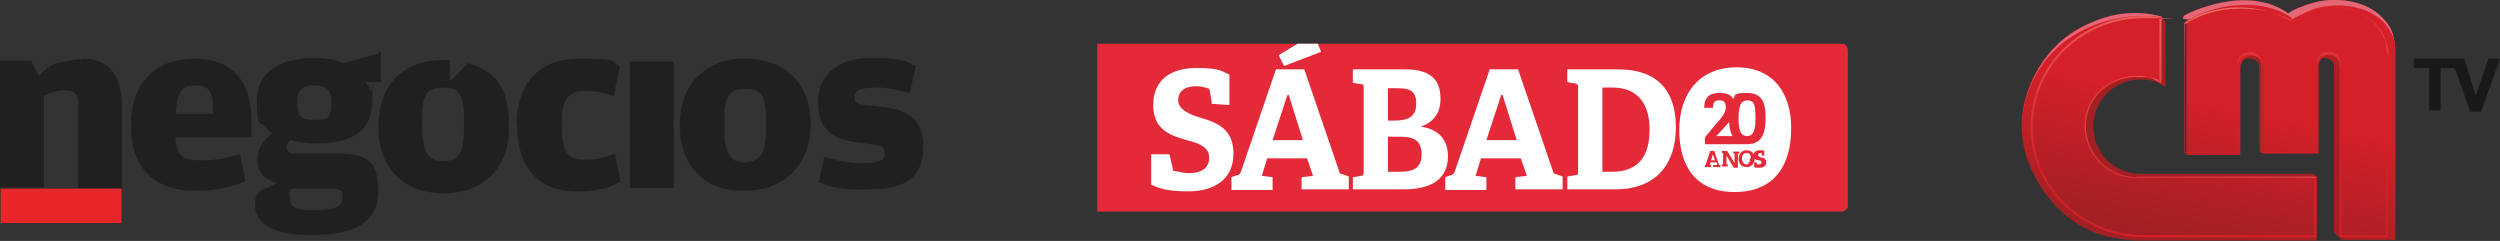
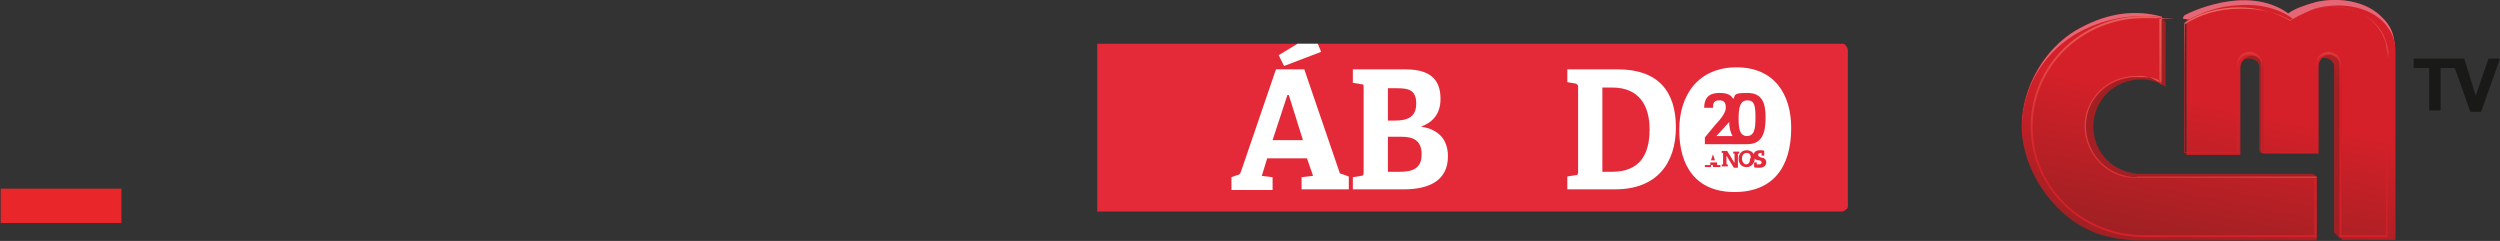
<svg xmlns="http://www.w3.org/2000/svg" width="550" height="53" viewBox="0 0 550 53" fill="none">
  <rect x="0" y="0" width="550" height="53" fill="#333333" stroke="none" />
  <g clip-path="url(#clip0_2801_364)">
-     <path d="M46.884 25.044V24.303C46.884 19.706 45.697 18.817 43.027 18.817C40.356 18.817 38.872 19.558 38.724 25.044H47.033H46.884ZM28.783 27.565C28.783 18.224 34.273 12.886 42.73 12.886C51.187 12.886 55.341 17.927 55.341 26.824V30.234H38.576C38.872 34.534 40.356 35.276 44.362 35.276C48.368 35.276 50.297 34.534 52.819 33.941L54.006 39.872C51.929 40.762 48.22 41.948 43.62 41.948C33.976 42.245 28.783 36.907 28.783 27.565ZM113.65 27.565C113.65 18.224 118.694 12.886 127.596 12.886C136.498 12.886 134.273 13.627 136.35 14.517L135.015 21.189C132.938 20.448 131.157 20.003 128.635 20.003C126.113 20.003 123.59 20.744 123.59 26.675V27.862C123.59 33.793 125.222 35.127 128.635 35.127C132.047 35.127 133.383 34.386 135.311 33.793L136.498 40.021C134.718 40.91 132.196 42.097 127.596 42.097C118.694 42.393 113.798 37.055 113.798 27.713M138.576 13.479H148.219V41.355H138.576V13.479ZM168.546 28.158V26.379C168.546 20.596 167.211 19.558 163.946 19.558C160.682 19.558 159.347 20.744 159.347 26.379V28.158C159.347 34.386 160.979 35.721 163.946 35.721C166.914 35.424 168.546 34.386 168.546 28.158ZM149.555 27.565C149.555 18.372 155.341 12.886 163.946 12.886C172.552 12.886 178.338 18.224 178.338 27.269C178.338 36.314 172.403 41.948 163.946 41.948C155.193 42.245 149.555 36.61 149.555 27.565ZM180.119 40.317L181.306 34.534C183.086 34.979 185.905 35.869 189.317 35.869C192.73 35.869 194.659 35.572 194.659 33.793C194.659 32.014 193.917 32.014 188.279 31.272C182.938 30.531 179.97 28.455 179.97 22.375C179.97 16.296 184.57 12.737 191.691 12.737C198.813 12.737 199.555 13.627 201.484 14.517L200.148 20.448C198.071 20.003 195.846 19.262 193.027 19.262C190.208 19.262 187.982 19.558 187.982 21.337C187.982 23.117 188.872 22.968 194.659 23.562C199.406 24.303 203.116 25.786 203.116 32.31C203.116 38.834 199.406 41.652 191.395 41.652C185.608 41.948 182.492 41.207 180.119 40.021M102.077 28.158C102.077 34.386 100.445 35.424 97.478 35.424C94.51 35.424 92.878 34.09 92.878 27.862V26.082C92.878 20.299 94.214 19.262 97.478 19.262C100.742 19.262 102.077 20.448 102.077 26.082V28.158ZM103.116 13.775L98.961 17.927V13.182H97.626C88.872 13.182 83.234 18.52 83.234 27.862C83.234 37.203 89.021 42.541 97.626 42.541C106.231 42.541 112.018 37.055 112.018 27.862C112.018 18.668 108.605 15.703 103.116 13.924M18.101 12.886C24.036 12.886 26.855 16.593 26.855 23.71V41.355H17.211V22.82C17.211 20.299 16.024 19.855 14.243 19.855C12.463 19.855 11.276 20.299 9.644 21.041V41.207H0V13.33H6.825L8.605 16.741C10.237 14.665 12.315 13.924 12.315 13.924C13.947 13.627 16.024 13.034 18.101 13.034M72.849 22.968C72.849 25.934 71.958 26.379 69.139 26.379C66.32 26.379 65.43 25.637 65.43 22.968V22.524C65.43 19.706 66.32 18.817 69.139 18.817C71.958 18.817 72.849 19.706 72.849 22.524V22.968ZM64.095 41.503H72.849C74.629 41.503 75.371 41.8 75.371 43.135V43.431C75.371 45.507 73.591 46.248 69.139 46.248C64.688 46.248 63.798 45.507 63.798 43.431C63.501 42.541 63.798 41.8 64.095 41.652M83.531 11.699L75.519 13.924C73.887 13.182 71.81 12.737 69.139 12.737C62.463 12.737 56.528 15.258 56.528 22.079C56.528 28.9 57.27 26.379 58.309 28.01C58.309 28.01 59.05 28.751 59.941 29.345C58.605 30.234 57.864 31.42 57.864 31.42C57.122 32.162 56.676 33.496 56.676 35.276C56.676 38.241 58.457 39.576 60.979 40.317L57.27 41.948C56.528 42.69 56.083 43.283 56.083 44.914C56.083 49.511 60.682 51.735 68.398 51.735C76.113 51.735 83.234 49.955 83.234 42.097C83.234 34.238 79.525 33.793 73.145 33.793H64.688C63.501 33.793 63.056 33.051 63.056 32.458C63.056 31.865 63.353 31.272 63.798 30.827C65.43 31.272 67.211 31.569 69.288 31.569C76.113 31.569 81.899 29.789 81.899 22.227C81.899 14.665 81.899 20.596 81.602 20.151C81.602 20.151 81.306 19.262 80.415 18.075H83.828V11.403H83.086L83.531 11.699Z" fill="#221F1F" />
    <path d="M26.706 41.503H0.149V49.066H26.706V41.503Z" fill="#E9262A" />
    <path d="M509.643 39.872H508.901V40.614H468.1V39.428C459.643 41.948 451.186 41.652 447.032 35.721C441.542 27.713 446.29 12.144 457.418 6.213C463.649 2.802 469.732 2.061 475.519 3.692L476.409 4.878V19.113C474.777 17.927 472.996 17.482 471.068 17.482C465.133 17.482 460.534 22.079 460.534 27.862C460.534 33.645 465.133 38.241 471.068 38.241H508.901L509.792 38.983L509.495 40.169L509.643 39.872ZM498.812 14.665L498.071 11.254H491.394V14.665H492.284C492.581 13.479 493.471 12.885 494.807 12.885C496.142 12.885 497.032 13.775 497.032 14.665V33.2L497.477 33.645L498.664 33.348V14.517L498.812 14.665ZM515.875 14.517L514.539 11.106H507.863V14.517H508.753C509.05 13.33 510.088 12.737 511.275 12.737C512.462 12.737 513.501 13.627 513.501 14.517V51.142L514.836 52.476L515.726 52.179V14.368L515.875 14.517ZM499.109 6.954L526.854 10.809C526.854 6.658 525.222 4.878 523.442 3.247C519.584 -0.163 513.649 -0.46 509.643 0.43C506.824 1.171 504.599 2.061 503.412 2.951C494.065 -3.722 480.712 3.247 480.563 3.396C480.266 3.692 480.266 4.137 480.266 4.137L499.109 6.954Z" fill="url(#paint0_linear_2801_364)" />
    <path d="M507.27 41.652L508.457 42.393L508.753 40.614L468.397 46.397L466.617 42.986C458.16 45.507 451.335 41.652 447.181 35.721C441.691 27.713 446.439 12.144 457.566 6.213C463.798 2.802 469.881 2.061 475.667 3.692L475.222 5.471L474.777 16.889C473.145 15.703 472.552 15.258 470.474 15.258C464.54 15.258 458.16 22.82 458.16 28.306C458.16 33.793 464.985 40.465 471.068 40.465C477.151 40.465 508.16 40.762 508.16 40.762L508.605 41.207L507.715 41.948L507.27 41.652ZM499.109 6.954L526.854 10.809C526.854 6.658 525.222 4.878 523.442 3.247C519.584 -0.163 513.649 -0.46 509.643 0.43C506.824 1.171 504.599 2.061 503.412 2.951C494.065 -3.722 480.712 3.247 480.563 3.396C480.266 3.692 480.266 4.137 480.266 4.137L499.109 6.954Z" fill="#E46777" />
    <path d="M527.002 12.441V52.773H515.133V14.22C515.133 12.885 513.946 11.996 512.611 11.996C511.275 11.996 510.088 13.182 510.088 14.517V33.793H497.922V14.517C497.922 13.182 496.735 12.292 495.4 12.292C494.065 12.292 492.878 13.479 492.878 14.813V34.089H481.008V4.582C484.272 2.802 488.13 1.32 492.284 1.171C497.032 0.727 501.483 1.913 504.45 4.137C506.082 3.247 507.714 2.506 509.198 1.913C514.984 0.282 521.513 1.468 524.777 5.323C526.112 6.954 527.002 8.734 527.002 11.254V12.589V12.441ZM494.658 38.983H469.732C463.501 38.983 458.753 33.941 458.753 28.01C458.753 22.079 463.797 17.037 470.029 17.037C476.26 17.037 473.887 17.482 475.519 18.668V3.84C474.183 3.544 472.7 3.544 471.216 3.544C465.726 3.544 460.385 5.175 456.082 7.844C449.257 12.144 444.806 19.706 444.806 28.158C444.806 36.61 451.038 46.99 460.088 50.845C463.056 52.179 466.32 52.624 469.732 52.921H509.643V39.131L494.806 38.834L494.658 38.983Z" fill="url(#paint1_linear_2801_364)" />
    <path d="M470.178 38.983C463.946 38.983 458.902 33.941 458.902 27.713C458.902 21.486 463.946 16.889 469.881 16.889C475.816 16.889 474.926 18.075 474.926 18.075C474.926 18.075 472.848 16.444 469.881 16.741C463.65 16.741 458.605 21.782 458.605 27.713C458.605 33.645 463.353 39.131 469.584 39.131L509.643 39.131L509.644 38.834H470.029L470.178 38.983Z" fill="url(#paint2_linear_2801_364)" />
    <path d="M509.198 51.735H471.661C458.16 51.735 447.18 41.207 447.18 27.862C447.18 14.517 458.16 3.989 471.661 3.989C485.162 3.989 473.887 3.989 475.073 4.285V18.075H475.519L475.519 3.84L475.073 3.84C473.887 3.544 472.848 3.544 471.661 3.544C457.863 3.544 446.735 14.368 446.735 27.862C446.735 41.355 458.011 52.179 471.661 52.179H509.198V51.735Z" fill="url(#paint3_linear_2801_364)" />
    <path d="M509.644 39.427H509.199V52.328H509.644V39.427Z" fill="#D62029" />
    <path d="M525.37 10.958C525.37 10.216 525.073 9.772 525.073 9.623C523.738 4.285 517.803 0.875 511.127 1.616C508.308 1.913 505.786 2.951 503.857 4.582C500.889 2.802 496.735 1.616 492.432 1.616C488.13 1.616 483.53 2.951 480.563 5.027V33.645H492.432V14.22C492.432 12.886 493.619 11.996 494.955 11.996C496.29 11.996 497.477 12.886 497.477 14.22L497.477 33.645L509.643 33.645V14.22C509.643 12.886 510.83 11.996 512.165 11.996C513.501 11.996 514.688 12.886 514.688 14.22V52.179H525.222V12.737C525.518 12.292 525.518 11.551 525.518 10.958H525.37ZM525.222 51.735H515.133L515.133 14.22C515.133 12.885 513.946 11.403 512.314 11.403C510.682 11.403 509.495 12.589 509.495 14.22V33.496H497.774V14.22C497.774 12.886 496.587 11.403 494.955 11.403C493.323 11.403 492.136 12.589 492.136 14.22V33.496H480.711V5.323C483.975 3.247 487.981 1.913 492.878 1.913C497.774 1.913 500.889 2.802 503.857 4.434C503.857 4.434 504.153 4.434 504.153 4.137C505.934 2.802 508.456 1.913 510.978 1.616C517.21 0.875 522.699 3.692 524.48 8.437C524.777 8.882 524.925 9.623 524.925 10.068C524.925 10.513 525.222 11.699 525.222 11.699L524.925 51.735H525.222Z" fill="url(#paint4_linear_2801_364)" />
    <path d="M531.009 12.886V14.961H534.421V24.303H536.943V14.961H540.059L543.472 24.6H545.846L550 12.886H547.478L544.659 21.041L542.136 12.886H531.009Z" fill="#191A18" />
    <path fill-rule="evenodd" clip-rule="evenodd" d="M241.246 9.623H405.193C405.489 9.623 405.934 9.623 406.083 10.068C406.38 10.365 406.528 10.661 406.528 11.106V45.211C406.528 45.507 406.528 45.952 406.083 46.1C405.786 46.397 405.489 46.545 405.193 46.545H241.394V9.623H241.246Z" fill="#E42A39" />
    <path fill-rule="evenodd" clip-rule="evenodd" d="M290.652 11.403L282.492 14.517L281.305 12.144L285.459 9.623H289.911L290.652 11.403Z" fill="white" />
-     <path d="M266.617 22.672L266.172 20.151C266.172 19.706 266.023 19.558 265.727 19.41C265.133 19.262 264.243 18.965 263.204 18.965C260.534 18.965 259.198 20.151 259.198 22.079C259.198 24.006 261.572 25.193 264.243 25.934C267.655 26.972 271.365 28.307 271.365 33.793C271.365 39.724 266.765 42.097 261.424 42.097C256.083 42.097 254.599 41.207 253.264 40.614V33.941H257.27L258.011 37.055C258.011 37.5 258.011 37.648 258.605 37.648C259.05 37.648 260.237 38.093 261.572 38.093C264.391 38.093 266.023 36.907 266.023 34.683C266.023 32.458 263.946 31.569 261.572 30.976C258.011 29.938 253.709 28.9 253.709 23.117C253.709 17.334 257.863 14.961 263.204 14.961C268.546 14.961 268.842 15.703 270.474 16.444V23.117L266.468 22.82L266.617 22.672Z" fill="white" />
    <path d="M286.35 41.8V38.983L288.872 38.686L287.537 34.831H278.783L277.596 38.686L279.97 38.983V41.8H270.919V38.983L272.106 38.538C272.552 38.538 272.848 38.241 272.997 37.797L280.712 15.258H286.943L294.658 37.797C294.658 38.241 295.103 38.241 295.549 38.39L296.735 38.834V41.652H286.35V41.8ZM283.234 20.893L279.97 30.827H286.646L283.531 20.893H283.234Z" fill="white" />
    <path d="M297.626 41.8V38.983L299.406 38.686C299.851 38.686 300 38.538 300 37.945V19.262C300 18.669 300 18.52 299.406 18.52L297.626 18.224V15.258H309.198C315.281 15.258 316.913 18.075 316.913 21.782C316.913 25.489 314.688 27.12 312.611 27.862C316.617 28.455 318.546 30.827 318.546 34.386C318.546 39.724 314.391 41.652 308.902 41.652H297.626V41.8ZM306.824 26.527C309.347 26.527 311.572 25.934 311.572 22.82C311.572 19.706 309.792 19.41 307.27 19.41H305.341V26.527H306.824ZM307.863 37.797C310.83 37.797 312.759 37.055 312.759 33.941C312.759 30.827 310.83 30.086 308.308 30.086H305.341V37.797H307.863Z" fill="white" />
-     <path d="M333.382 41.8V38.983L335.905 38.686L334.569 34.831H325.816L324.629 38.686L327.002 38.983V41.8H317.952V38.983L319.139 38.538C319.584 38.538 319.881 38.241 320.029 37.797L327.744 15.258H333.976L341.691 37.797C341.691 38.241 342.136 38.241 342.581 38.39L343.768 38.834V41.652H333.382V41.8ZM330.267 20.893L327.002 30.827H333.679L330.563 20.893H330.267Z" fill="white" />
    <path d="M344.807 41.8V38.834L346.587 38.538C347.032 38.538 347.181 38.39 347.181 37.797V19.113C347.181 18.718 346.983 18.471 346.587 18.372L344.807 18.075V15.258H355.934C364.836 15.258 368.694 20.151 368.694 28.01C368.694 35.869 364.54 41.652 355.341 41.652H344.807V41.8ZM354.599 37.797C360.83 37.797 362.908 33.941 362.908 28.455C362.908 22.969 360.385 19.262 354.747 19.262H352.522V37.797H354.599Z" fill="white" />
    <path d="M369.436 28.603C369.436 20.744 373.738 14.813 382.047 14.813C390.356 14.813 394.065 20.744 394.065 28.158C394.065 36.758 390.059 42.245 381.602 42.245C373.145 42.245 369.436 36.61 369.436 28.603Z" fill="white" />
-     <path d="M377.744 36.314V35.721H376.261V36.314C376.112 36.314 376.409 36.314 376.409 36.314V36.759H375.074V36.314H375.222L376.261 33.2H377.151L378.189 36.314H378.486V36.759H376.854V36.314H377.744ZM376.409 35.276H377.299L376.854 33.941L376.409 35.276Z" fill="#E42A39" />
+     <path d="M377.744 36.314V35.721H376.261V36.314C376.112 36.314 376.409 36.314 376.409 36.314V36.759H375.074V36.314H375.222H377.151L378.189 36.314H378.486V36.759H376.854V36.314H377.744ZM376.409 35.276H377.299L376.854 33.941L376.409 35.276Z" fill="#E42A39" />
    <path d="M379.821 36.165H380.118V36.61H378.783V36.165H379.08V33.645H378.783V33.2H379.97L381.602 35.869V33.793H381.305V33.348H382.64V33.793H382.344V36.907H381.453L379.821 34.238V36.314V36.165Z" fill="#E42A39" />
    <path d="M382.492 34.979C382.492 33.941 383.086 33.052 384.273 33.052C385.459 33.052 386.053 33.941 386.053 34.831C386.053 35.721 385.459 36.759 384.273 36.759C383.086 36.759 382.492 36.017 382.492 34.831V34.979ZM385.163 34.831C385.163 33.941 384.866 33.645 384.273 33.645C383.679 33.645 383.234 34.09 383.234 34.831C383.234 35.572 383.679 36.165 384.124 36.165C384.569 36.165 385.014 35.869 385.014 34.831H385.163Z" fill="#E42A39" />
    <path d="M387.685 33.645H387.388C386.943 33.645 386.795 33.793 386.795 34.09C386.795 34.386 387.091 34.534 387.537 34.683C387.982 34.683 388.575 34.979 388.575 35.721C388.575 36.462 387.982 36.907 387.091 36.907C386.201 36.907 386.201 36.907 385.905 36.759V35.721H386.498V36.165H386.943C387.388 36.165 387.537 36.017 387.537 35.721C387.537 35.424 387.24 35.276 386.943 35.276C386.498 35.276 385.756 34.979 385.756 34.238C385.756 33.496 386.35 33.052 387.091 33.052C387.833 33.052 387.833 33.052 388.13 33.2V34.238H387.537V33.793L387.685 33.645Z" fill="#E42A39" />
    <path d="M388.426 25.786C388.426 22.672 387.685 20.448 384.42 20.448C381.156 20.448 381.898 20.893 381.305 21.782C380.86 20.893 379.969 20.448 378.337 20.448C376.705 20.448 374.925 20.893 374.925 23.71H376.854C376.854 22.375 377.299 22.079 378.337 22.079C379.376 22.079 379.673 22.672 379.673 23.71C379.673 24.748 378.782 25.934 377.15 27.713L375.073 30.234V31.717H384.42C387.685 31.717 388.426 29.196 388.426 25.934V25.786ZM379.376 28.01C379.673 27.565 380.118 27.269 380.415 26.824C380.415 28.01 380.711 29.196 381.156 29.938H377.596L379.376 28.01ZM384.42 29.938C382.788 29.938 382.492 28.455 382.492 26.082C382.492 23.71 382.788 22.079 384.42 22.079C386.053 22.079 386.201 23.413 386.201 25.934C386.201 28.455 385.904 29.938 384.272 29.938H384.42Z" fill="#E42A39" />
  </g>
  <defs>
    <linearGradient id="paint0_linear_2801_364" x1="516.754" y1="-0.897" x2="509.278" y2="16.483" gradientUnits="userSpaceOnUse">
      <stop stop-color="#D62029" />
      <stop offset="1" stop-color="#A22023" />
    </linearGradient>
    <linearGradient id="paint1_linear_2801_364" x1="501.761" y1="24.768" x2="495.598" y2="55.556" gradientUnits="userSpaceOnUse">
      <stop stop-color="#D62029" />
      <stop offset="1" stop-color="#A22023" />
    </linearGradient>
    <linearGradient id="paint2_linear_2801_364" x1="502.604" y1="12.613" x2="491.186" y2="54.964" gradientUnits="userSpaceOnUse">
      <stop stop-color="#EB6B60" />
      <stop offset="1" stop-color="#D62029" />
    </linearGradient>
    <linearGradient id="paint3_linear_2801_364" x1="513.848" y1="7.278" x2="504.277" y2="49.358" gradientUnits="userSpaceOnUse">
      <stop stop-color="#EB6B60" />
      <stop offset="1" stop-color="#D62029" />
    </linearGradient>
    <linearGradient id="paint4_linear_2801_364" x1="497.754" y1="3.221" x2="497.685" y2="15.299" gradientUnits="userSpaceOnUse">
      <stop stop-color="#EB6B60" />
      <stop offset="1" stop-color="#D62029" />
    </linearGradient>
    <clipPath id="clip0_2801_364">
      <rect width="550" height="52.921" fill="white" />
    </clipPath>
  </defs>
</svg>